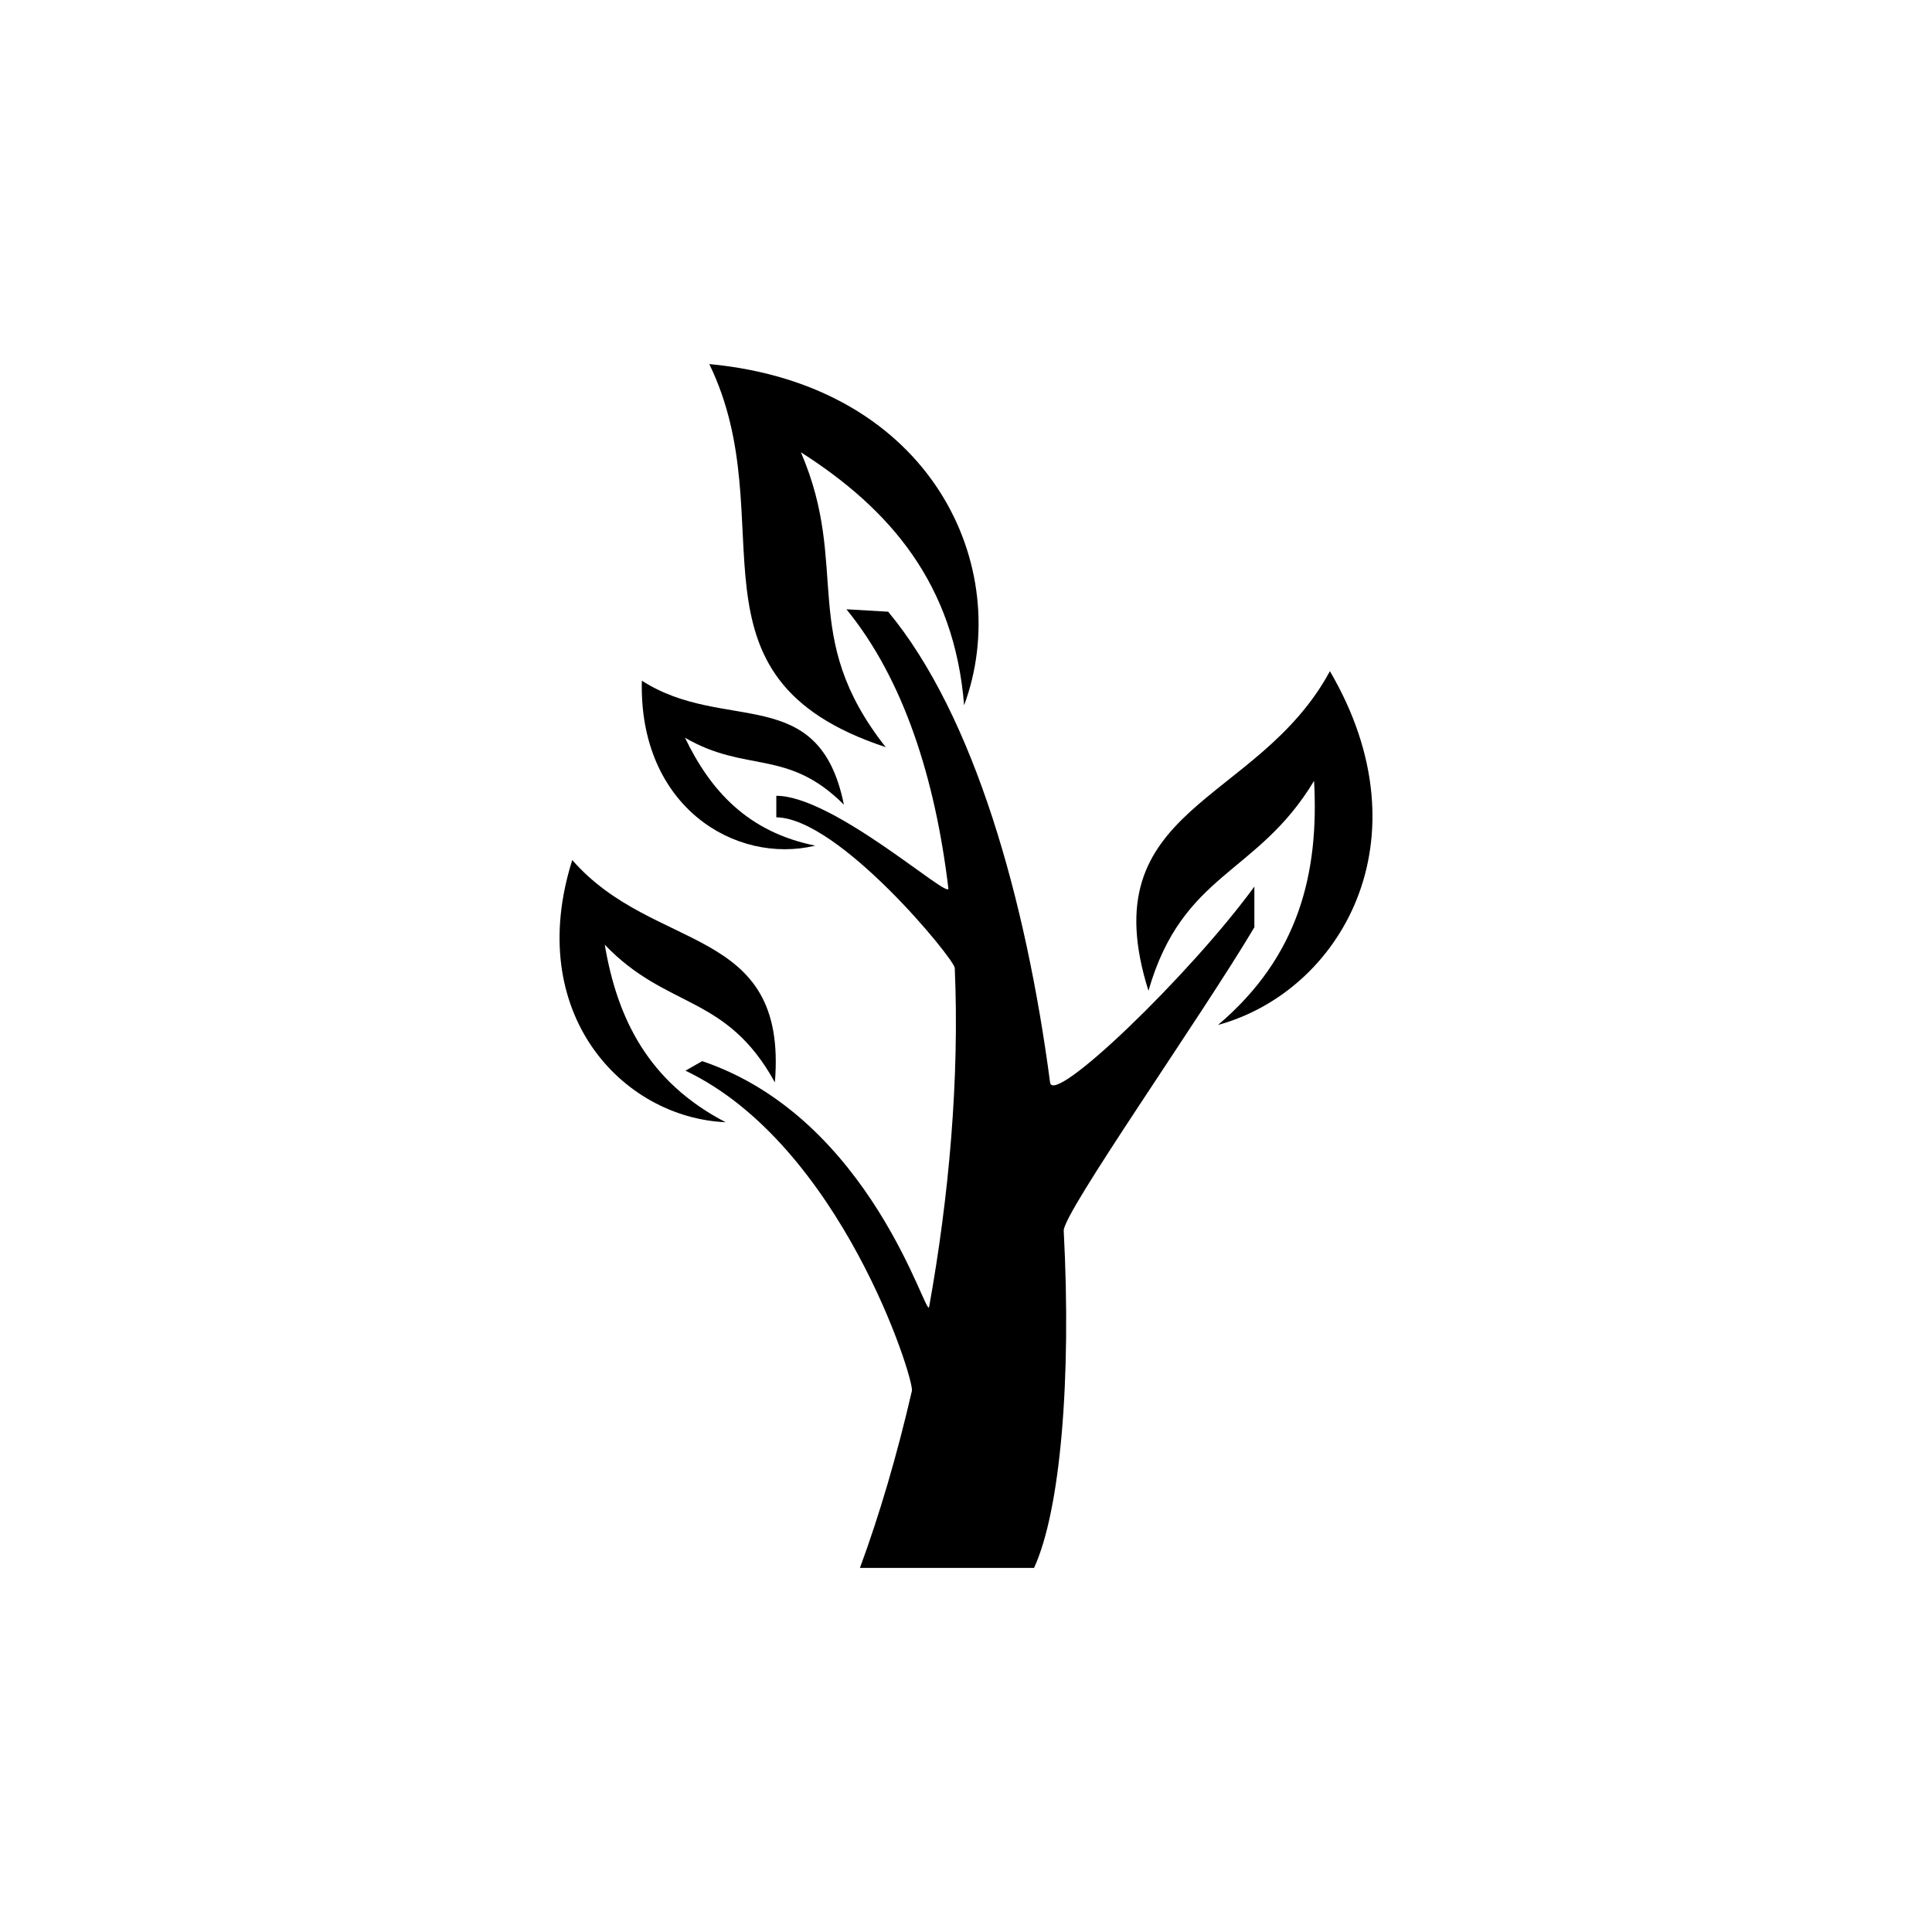
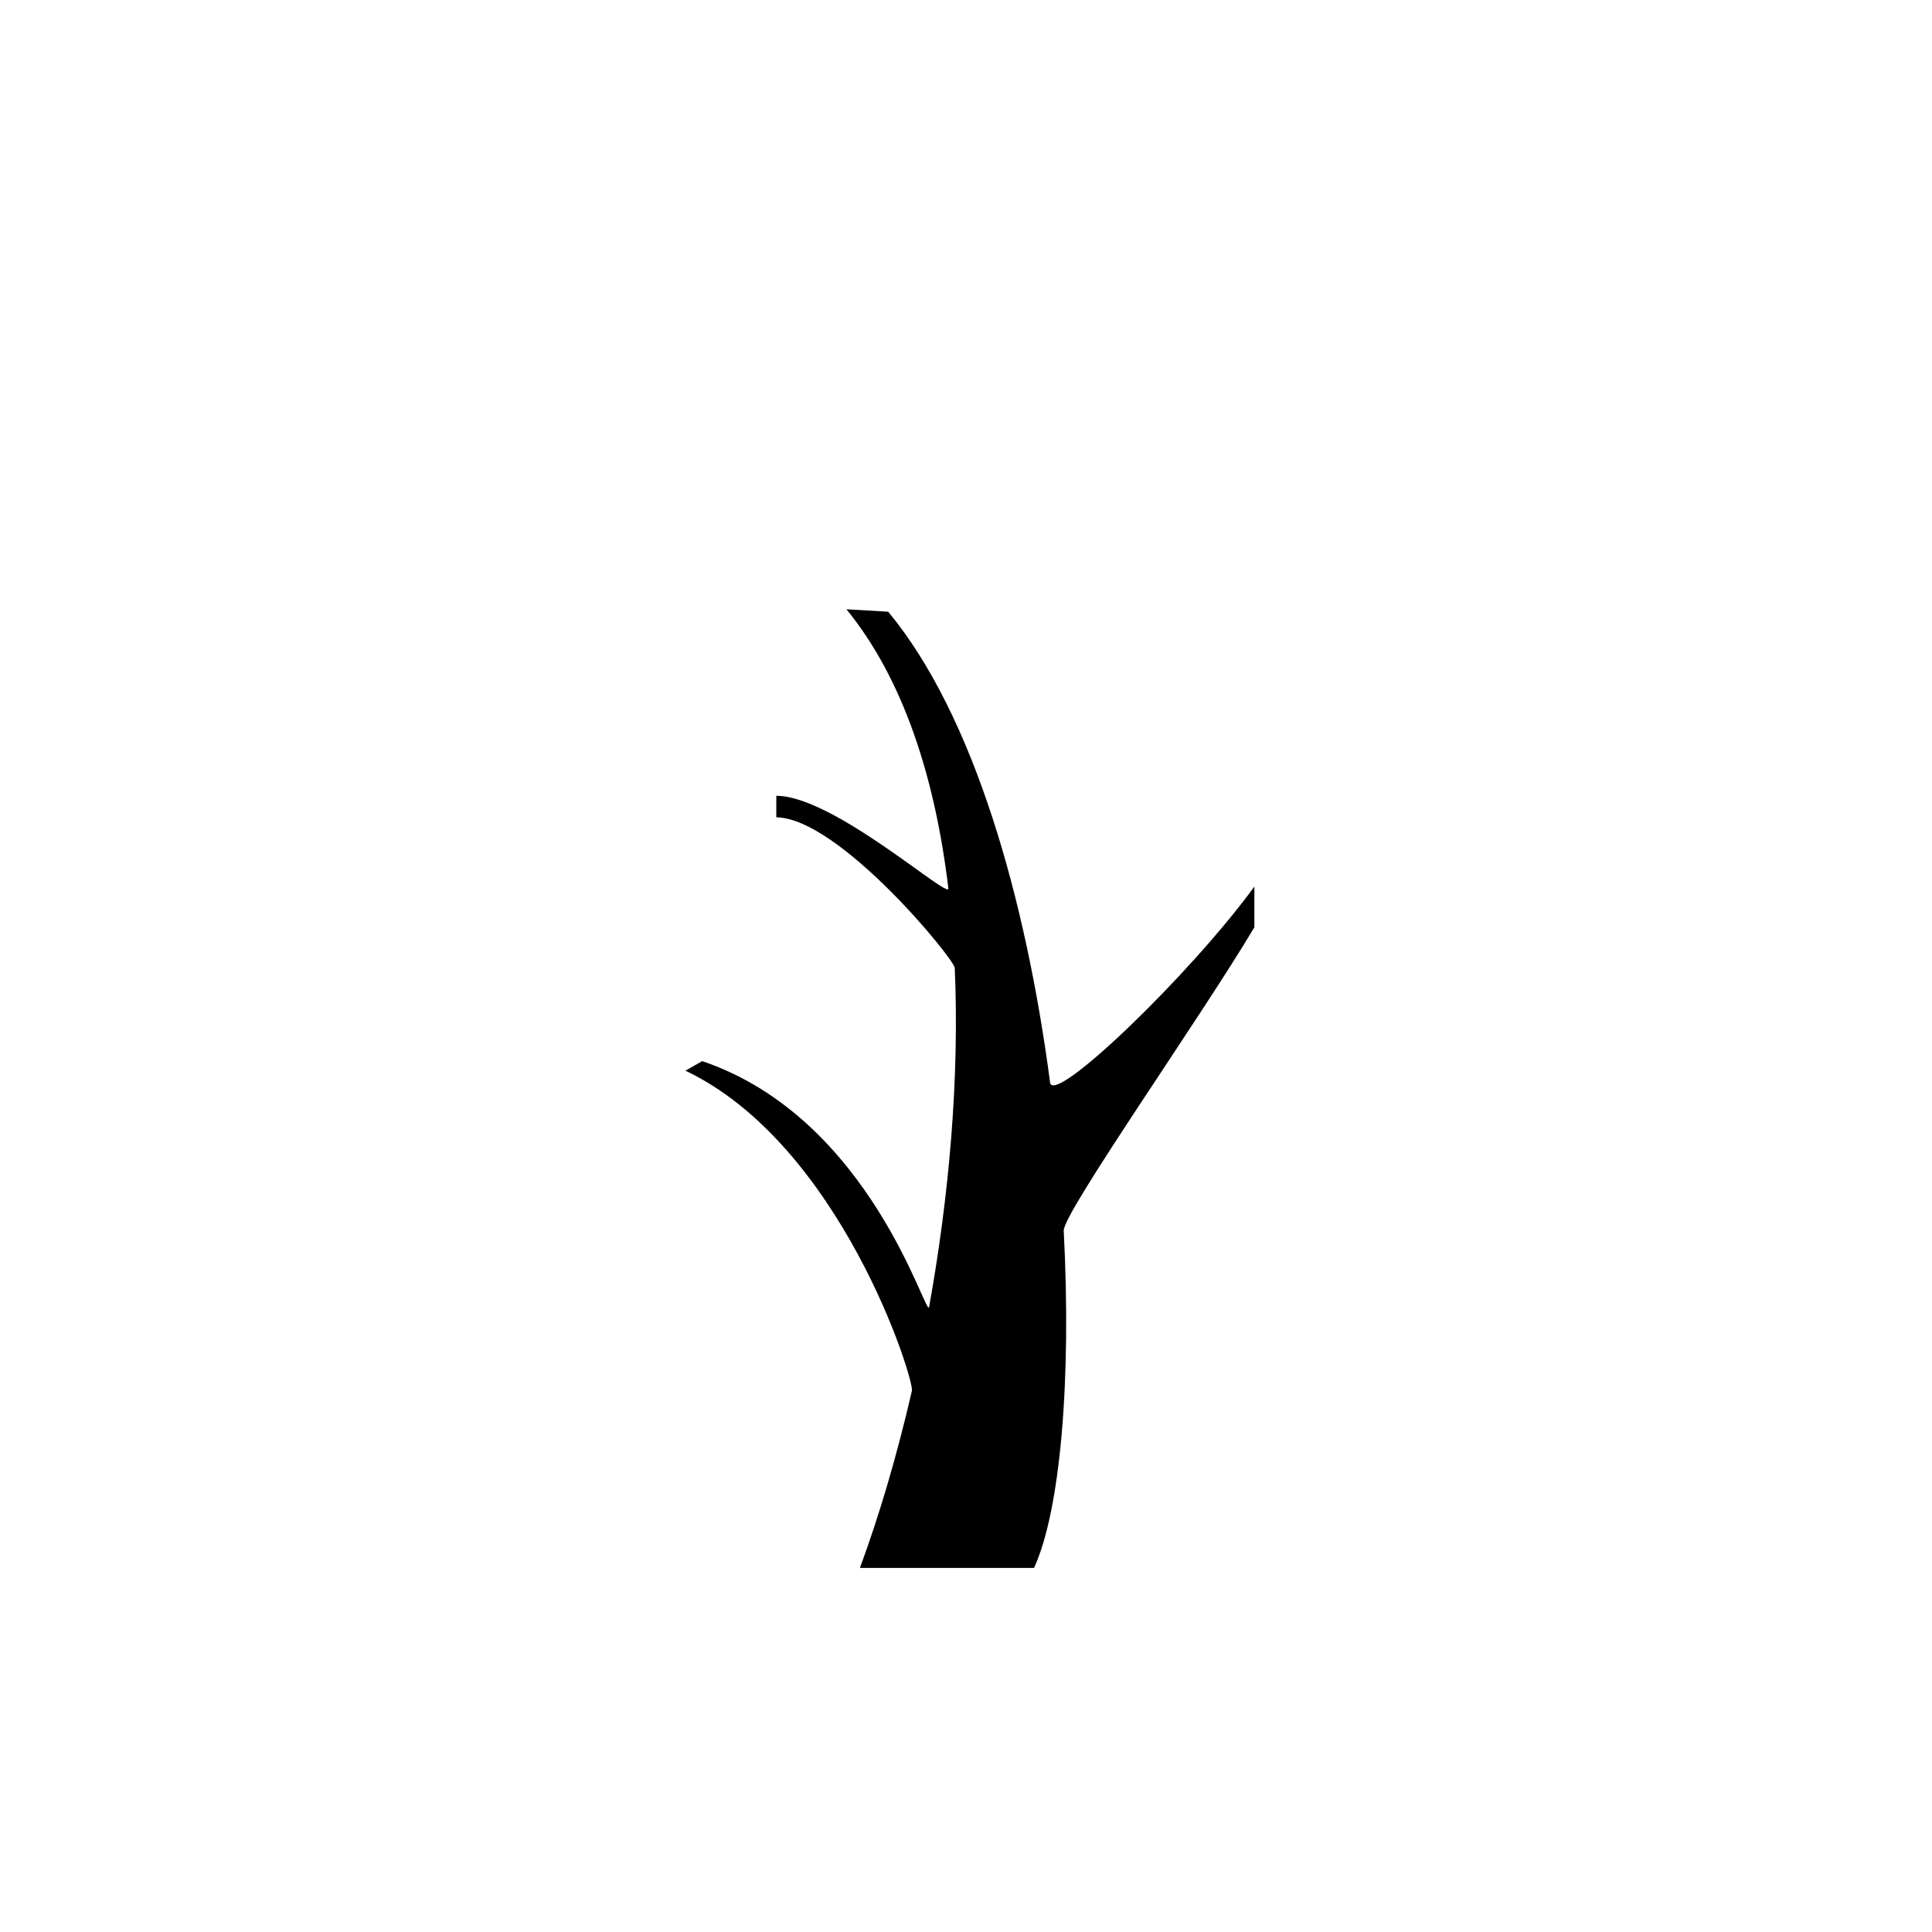
<svg xmlns="http://www.w3.org/2000/svg" version="1.1" id="Layer_1" x="0px" y="0px" width="50px" height="50px" viewBox="0 0 50 50" enable-background="new 0 0 50 50" xml:space="preserve">
  <g>
    <path d="M32.463,23.998v-1.053c-1.67,2.289-5.206,5.689-5.287,5.07c-0.62-4.707-1.958-9.494-4.19-12.184l-1.08-0.063   c1.476,1.809,2.294,4.363,2.638,7.223c0.037,0.312-2.968-2.396-4.453-2.396v0.557c1.625,0.021,4.608,3.67,4.618,3.898   c0.125,2.869-0.15,5.924-0.663,8.771c-0.067,0.373-1.48-4.874-5.873-6.359c0,0-0.433,0.247-0.433,0.247   c4.021,1.918,5.926,8,5.86,8.285c-0.387,1.679-0.848,3.238-1.345,4.583h4.506c0.678-1.472,0.972-4.847,0.768-8.726   C27.505,31.397,31.094,26.305,32.463,23.998z" />
-     <path d="M34.418,17.37c-1.874,3.47-6.207,3.471-4.696,8.271c0.886-3.078,2.82-2.989,4.286-5.433   c0.131,2.377-0.389,4.543-2.487,6.318C34.688,25.659,36.977,21.743,34.418,17.37z" />
-     <path d="M22.922,19.336c-2.276-2.887-0.899-4.629-2.195-7.631c2.303,1.469,3.973,3.403,4.224,6.547   c1.312-3.533-0.807-8.287-6.595-8.83C20.336,13.491,17.436,17.529,22.922,19.336z" />
-     <path d="M15.651,24.449c1.612,1.686,3.139,1.265,4.403,3.563c0.337-4.105-3.121-3.322-5.244-5.754   c-1.251,3.953,1.283,6.665,3.969,6.785C16.783,28.005,15.976,26.37,15.651,24.449z" />
-     <path d="M21.1,21.885c-1.737-0.349-2.707-1.41-3.373-2.793c1.589,0.924,2.653,0.271,4.113,1.733   c-0.643-3.183-3.09-1.833-5.229-3.209C16.529,20.883,19.041,22.382,21.1,21.885z" />
  </g>
</svg>